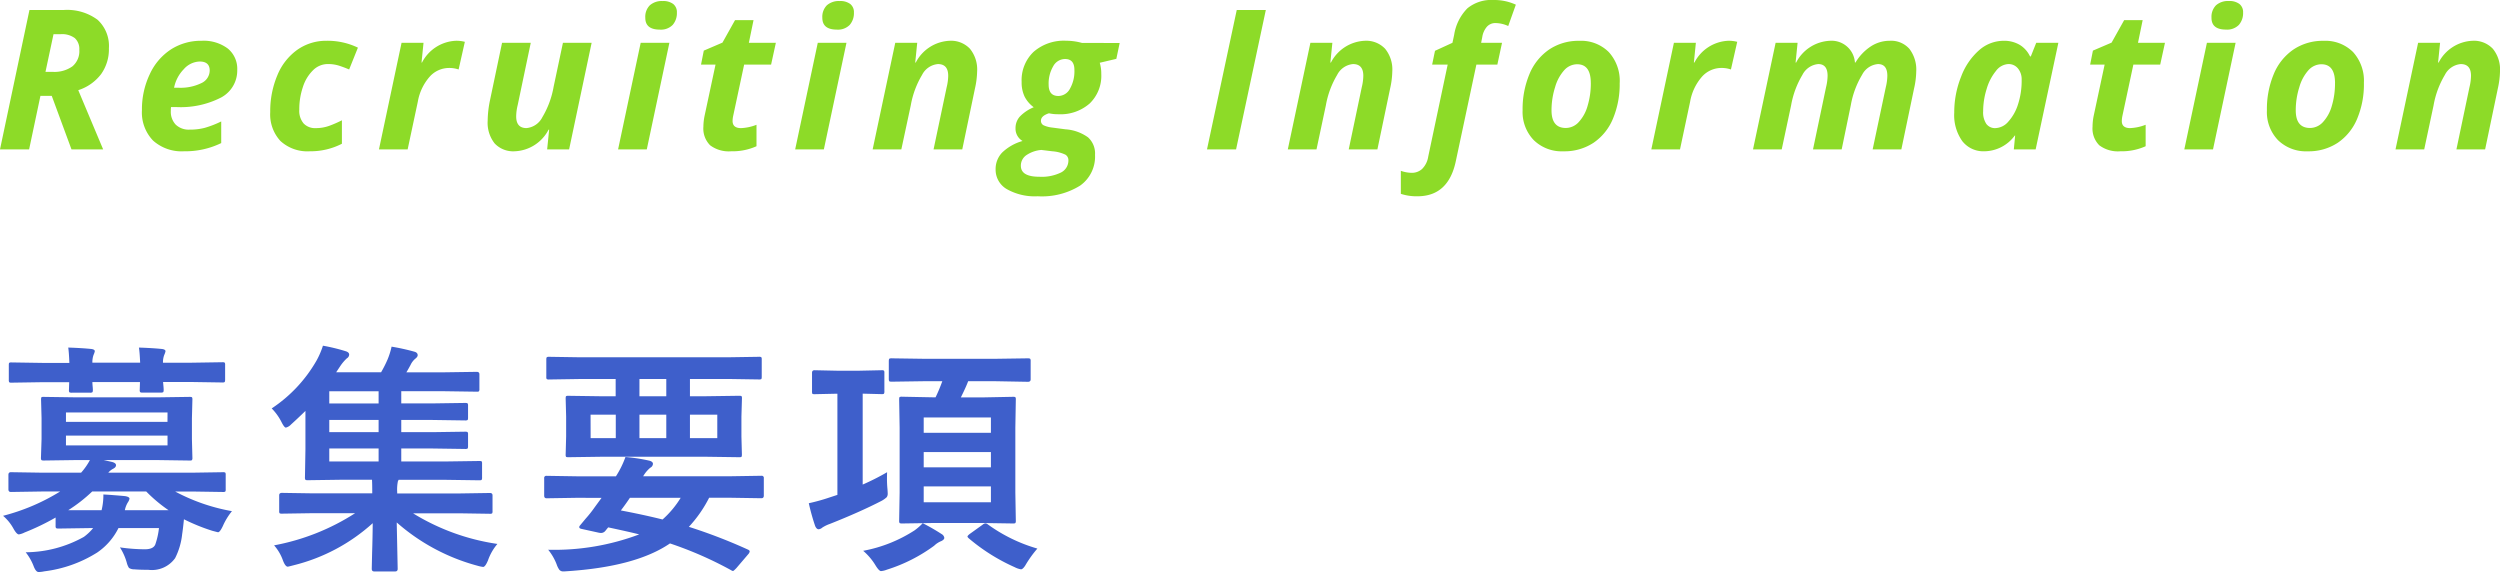
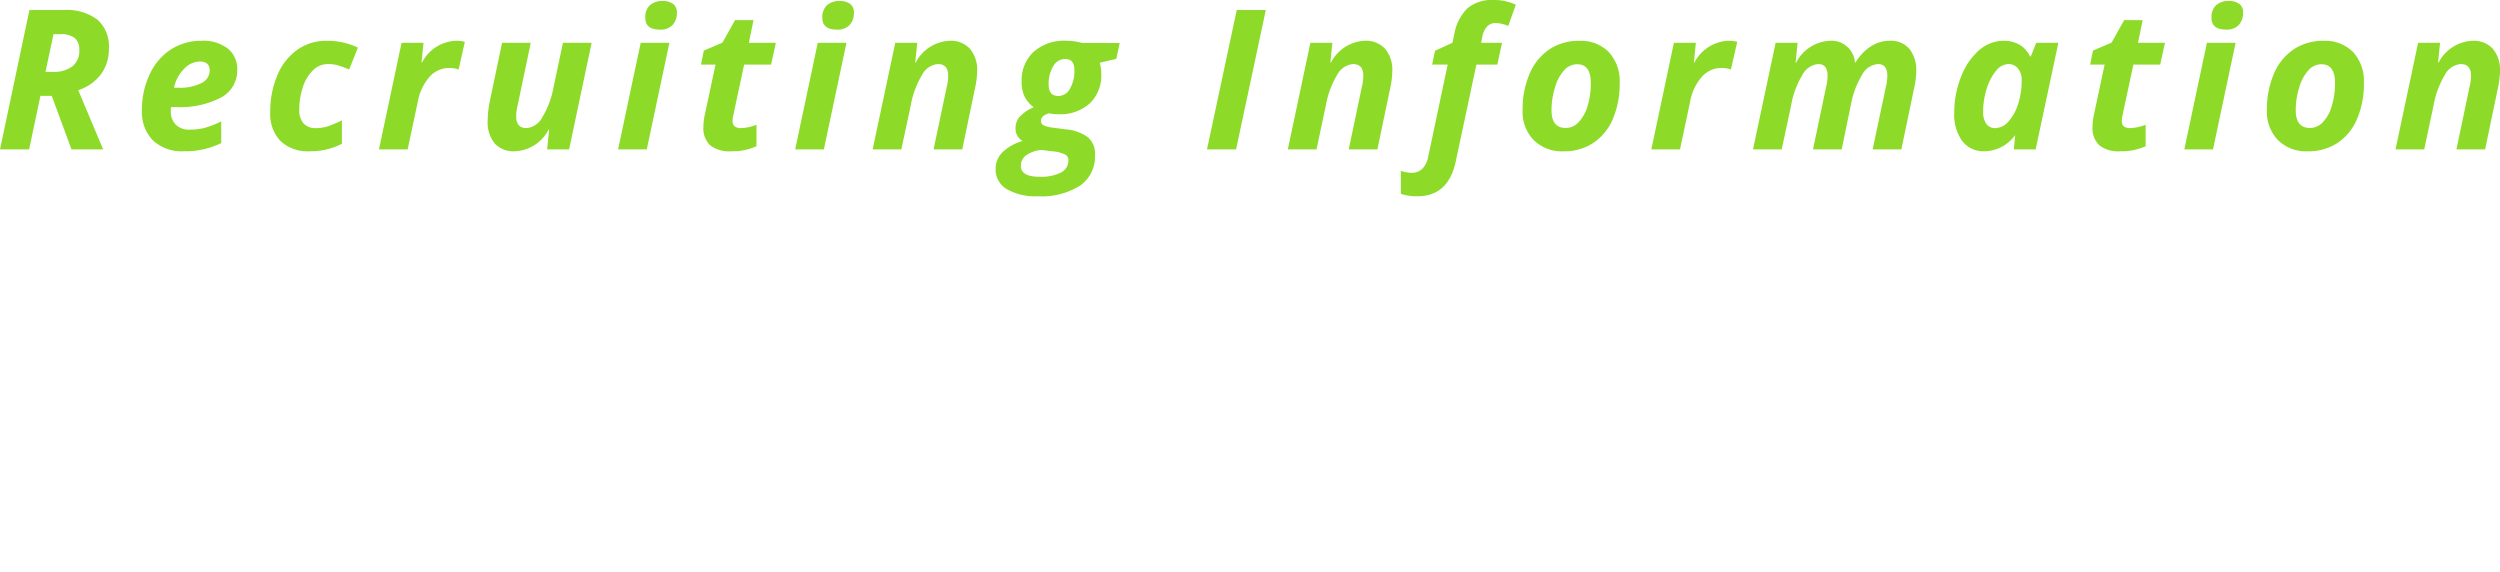
<svg xmlns="http://www.w3.org/2000/svg" width="204.889" height="46.883" viewBox="0 0 204.889 46.883">
  <g id="グループ化_1517" data-name="グループ化 1517" transform="translate(-640.414 -893.758)">
-     <path id="パス_4285" data-name="パス 4285" d="M.664-2.969A16.849,16.849,0,0,0,5.342-4.961H3.809l-2.5.039q-.205,0-.205-.215V-6.328q0-.215.205-.215l2.5.039H7.061a5.262,5.262,0,0,0,.723-1.035H6.768L4-7.5q-.166,0-.2-.049a.394.394,0,0,1-.029-.2l.049-1.514v-1.7L3.779-12.49q0-.166.039-.2A.365.365,0,0,1,4-12.715l2.764.039h6.455l2.734-.039q.166,0,.2.039a.365.365,0,0,1,.029.186l-.039,1.533v1.7l.039,1.514a.356.356,0,0,1-.039.215.365.365,0,0,1-.186.029l-2.734-.039H8.906l.693.156q.322.088.322.264t-.234.293a1.3,1.3,0,0,0-.4.322h6.875l2.52-.039a.309.309,0,0,1,.2.039.336.336,0,0,1,.029.176v1.191a.294.294,0,0,1-.034.181.318.318,0,0,1-.19.034l-2.52-.039h-1.4A15.6,15.6,0,0,0,19.424-3.35a5.278,5.278,0,0,0-.742,1.211q-.244.518-.4.518-.02,0-.459-.117a15.537,15.537,0,0,1-2.334-.947q-.078.781-.146,1.221A5.625,5.625,0,0,1,14.766.5a2.339,2.339,0,0,1-2.2.957q-.723,0-1.143-.039a.753.753,0,0,1-.439-.117A1.422,1.422,0,0,1,10.8.859a4.664,4.664,0,0,0-.557-1.24,14.629,14.629,0,0,0,2.041.156q.7,0,.859-.4a6.187,6.187,0,0,0,.3-1.338h-3.32a5.235,5.235,0,0,1-1.738,2A10.533,10.533,0,0,1,4.043,1.582a2.637,2.637,0,0,1-.459.059q-.234,0-.42-.5A4.33,4.33,0,0,0,2.52.02,9.887,9.887,0,0,0,7.285-1.24a4.03,4.03,0,0,0,.762-.723H7.8l-2.6.039q-.156,0-.2-.049a.394.394,0,0,1-.029-.2v-.654A19.614,19.614,0,0,1,2.422-1.6a1.565,1.565,0,0,1-.459.156q-.186,0-.459-.5A3.713,3.713,0,0,0,.664-2.969Zm9.98-.459h3.584A12.06,12.06,0,0,1,12.4-4.961H7.969A12.581,12.581,0,0,1,6.006-3.428H8.74a5.365,5.365,0,0,0,.146-1.123v-.166q.4.02,1,.068.615.049.781.068.361.059.361.215a.893.893,0,0,1-.137.3A1.977,1.977,0,0,0,10.645-3.428Zm3.5-5.312v-.8H5.82v.8Zm0-2.7H5.82v.771h8.32ZM6.006-16.758q1.143.039,1.895.117.283.039.283.186a1.36,1.36,0,0,1-.1.293,1.815,1.815,0,0,0-.1.645H11.9q-.039-.869-.1-1.24,1.143.039,1.895.117.283.039.283.186a1.36,1.36,0,0,1-.1.293,1.665,1.665,0,0,0-.107.645h2.344l2.52-.039a.309.309,0,0,1,.2.039.336.336,0,0,1,.029.176v1.2q0,.176-.049.215a.305.305,0,0,1-.176.029l-2.52-.039H13.779q.01.107.039.439.01.156.01.2,0,.166-.049.2a.394.394,0,0,1-.2.029H12.1a.332.332,0,0,1-.205-.039.365.365,0,0,1-.029-.186l.02-.635h-3.9q0,.137.029.439.01.156.01.2,0,.166-.049.2a.394.394,0,0,1-.2.029H6.309a.356.356,0,0,1-.215-.039.365.365,0,0,1-.029-.186l.02-.635h-2.2l-2.52.039a.309.309,0,0,1-.2-.039.462.462,0,0,1-.029-.205v-1.2q0-.156.039-.186a.365.365,0,0,1,.186-.029l2.52.039H6.1Q6.064-16.387,6.006-16.758ZM26.063-3.184l-2.539.039a.309.309,0,0,1-.2-.039.336.336,0,0,1-.029-.176V-4.648q0-.2.225-.2l2.539.039h4.863v-.1q0-.674-.02-1.016h-2.48l-2.8.039q-.156,0-.186-.049a.394.394,0,0,1-.029-.2l.039-2.266v-3.164q-.6.586-1.182,1.113a.864.864,0,0,1-.42.254q-.127,0-.342-.42a4.478,4.478,0,0,0-.82-1.152,11.643,11.643,0,0,0,3.662-3.9,6.744,6.744,0,0,0,.537-1.24,15.087,15.087,0,0,1,1.885.459q.264.088.264.273a.364.364,0,0,1-.186.3,3.6,3.6,0,0,0-.547.645l-.332.5h3.682a9.6,9.6,0,0,0,.537-1.064,6.164,6.164,0,0,0,.322-1.035,17.612,17.612,0,0,1,1.895.42q.244.078.244.283,0,.137-.205.293a1.487,1.487,0,0,0-.381.508q-.264.488-.342.6h3.047l2.715-.039q.225,0,.225.2v1.182a.356.356,0,0,1-.039.215.365.365,0,0,1-.186.029l-2.715-.039H33.3v1h2.529l2.7-.039q.176,0,.205.039a.266.266,0,0,1,.039.176V-11q0,.156-.049.186a.394.394,0,0,1-.2.029l-2.7-.039H33.3v1h2.529l2.7-.039q.176,0,.205.039a.266.266,0,0,1,.039.176v.986q0,.156-.049.186a.394.394,0,0,1-.2.029l-2.7-.039H33.3v1.064h3.643l2.764-.039q.156,0,.186.039a.336.336,0,0,1,.029.176v1.123a.371.371,0,0,1-.034.205q-.034.039-.181.039l-2.764-.039H33.084l-.059.117a3.341,3.341,0,0,0-.059.879V-4.8h5.059l2.539-.039q.215,0,.215.2v1.289a.294.294,0,0,1-.034.181.294.294,0,0,1-.181.034l-2.539-.039h-3.76A18.149,18.149,0,0,0,41.18-.664,4.187,4.187,0,0,0,40.408.684q-.225.537-.4.537a2.875,2.875,0,0,1-.469-.1,16.475,16.475,0,0,1-6.611-3.545l.078,3.8q0,.215-.205.215H31.082q-.2,0-.2-.215,0-.039.029-1.328.039-1.172.049-2.412A15.036,15.036,0,0,1,24.48,1.084Q24.041,1.2,24,1.2q-.205,0-.4-.518a3.746,3.746,0,0,0-.723-1.23A18.492,18.492,0,0,0,29.52-3.184ZM27.4-7.422h4.043V-8.486H27.4Zm0-4.756h4.043v-1H27.4Zm0,2.354h4.043v-1H27.4ZM47.936-14.18l-2.52.039a.309.309,0,0,1-.2-.039.336.336,0,0,1-.029-.176v-1.426q0-.156.049-.186A.305.305,0,0,1,45.416-16l2.52.039H60.094L62.613-16a.309.309,0,0,1,.2.039.336.336,0,0,1,.029.176v1.426q0,.156-.039.186a.365.365,0,0,1-.186.029l-2.52-.039H56.959v1.416h1.26l2.773-.039q.166,0,.2.039a.365.365,0,0,1,.029.186L61.178-11.1v1.631L61.217-8q0,.166-.039.2a.365.365,0,0,1-.186.029l-2.773-.039H49.771l-2.783.039q-.156,0-.186-.039A.365.365,0,0,1,46.773-8l.039-1.475V-11.1l-.039-1.475q0-.166.039-.2a.336.336,0,0,1,.176-.029l2.783.039h1.1V-14.18ZM59.2-9.336V-11.26H56.959v1.924Zm-4.18,0V-11.26h-2.2v1.924Zm-6.2,0h2.061V-11.26H48.814Zm4-3.428h2.2V-14.18h-2.2Zm-5.127,8.32-2.48.039q-.2,0-.2-.215V-6.045a.173.173,0,0,1,.2-.2l2.48.039h3.2a7.786,7.786,0,0,0,.781-1.582,14.227,14.227,0,0,1,1.953.3q.3.078.3.264a.382.382,0,0,1-.215.313,2.574,2.574,0,0,0-.586.7h7.207l2.48-.039a.173.173,0,0,1,.2.2v1.426q0,.215-.2.215l-2.48-.039H58.531a10.389,10.389,0,0,1-1.66,2.383A43.579,43.579,0,0,1,61.7-.205q.156.068.156.156a.431.431,0,0,1-.117.225l-.977,1.143q-.225.234-.273.234a.333.333,0,0,1-.146-.059,30.609,30.609,0,0,0-5.02-2.2q-2.773,1.9-8.379,2.275-.264.02-.342.02a.424.424,0,0,1-.342-.127,1.7,1.7,0,0,1-.225-.449,4.418,4.418,0,0,0-.693-1.2A19.719,19.719,0,0,0,52.8-1.445q-.713-.186-2.539-.576-.02.02-.225.273a.463.463,0,0,1-.361.186.905.905,0,0,1-.176-.02L48.053-1.9q-.166-.039-.166-.146a.184.184,0,0,1,.049-.117l.479-.576a9.625,9.625,0,0,0,.742-.937l.557-.762Zm8.506,0h-4.16q-.381.566-.742,1.035,1.9.361,3.418.742A7.867,7.867,0,0,0,56.2-4.443ZM76.186-14l-2.686.039q-.176,0-.205-.039t-.039-.156v-1.475q0-.176.049-.215a.394.394,0,0,1,.2-.029l2.686.039h5.762l2.7-.039q.156,0,.2.049a.394.394,0,0,1,.029.2v1.475q0,.2-.225.2L81.947-14H79.76q-.176.479-.6,1.328h1.777l2.5-.049a.309.309,0,0,1,.2.039.365.365,0,0,1,.029.186l-.039,2.324v5.293l.039,2.295a.371.371,0,0,1-.034.205q-.034.039-.19.039l-2.5-.039H76.859l-2.52.039q-.176,0-.205-.049a.394.394,0,0,1-.029-.2l.039-2.295v-5.293L74.105-12.5q0-.166.039-.2a.394.394,0,0,1,.2-.029l2.52.049h.225A12.972,12.972,0,0,0,77.641-14Zm5.439,9.922v-1.3H76.117v1.3Zm0-6.953H76.117v1.26h5.508ZM76.117-6.943h5.508v-1.25H76.117Zm-3,.4q-.01.254-.01.527a8.385,8.385,0,0,0,.039.85q.02.254.02.352a.5.5,0,0,1-.078.317,2.023,2.023,0,0,1-.42.3q-1.738.9-4.248,1.895a2.843,2.843,0,0,0-.615.3.529.529,0,0,1-.3.137q-.166,0-.283-.264A17.442,17.442,0,0,1,66.7-4a15.637,15.637,0,0,0,1.719-.479l.625-.205v-8.291h-.068l-1.816.039q-.146,0-.176-.049a.571.571,0,0,1-.02-.2v-1.5q0-.215.2-.215l1.816.039h1.885l1.8-.039a.309.309,0,0,1,.2.039.336.336,0,0,1,.029.176v1.5a.356.356,0,0,1-.039.215.365.365,0,0,1-.186.029l-1.553-.039v7.451A19.44,19.44,0,0,0,73.119-6.543Zm2.92,4.18a16.737,16.737,0,0,1,1.563.9.417.417,0,0,1,.205.3q0,.146-.244.264a1.787,1.787,0,0,0-.586.381A13.2,13.2,0,0,1,73.1,1.445a1.673,1.673,0,0,1-.479.117q-.166,0-.459-.479A4.9,4.9,0,0,0,71.156-.1a11.655,11.655,0,0,0,4.219-1.68A4.952,4.952,0,0,0,76.039-2.363Zm9.395,2.08a9.159,9.159,0,0,0-1,1.4q-.2.3-.342.3a1.7,1.7,0,0,1-.518-.176,15.6,15.6,0,0,1-3.76-2.363q-.107-.1-.107-.146,0-.068.186-.215l1.074-.771a.33.33,0,0,1,.205-.088.286.286,0,0,1,.176.059A13.086,13.086,0,0,0,85.434-.283Z" transform="translate(640 939)" fill="#3e5fcb" />
    <path id="パス_4284" data-name="パス 4284" d="M4.141-6.352H4.75A2.533,2.533,0,0,0,6.344-6.8a1.618,1.618,0,0,0,.57-1.359,1.2,1.2,0,0,0-.371-.961,1.763,1.763,0,0,0-1.168-.32H4.8ZM3.727-4.383,2.8,0H.414L2.828-11.422h2.8a4.18,4.18,0,0,1,2.781.8,2.907,2.907,0,0,1,.93,2.336A3.5,3.5,0,0,1,8.7-6.168,3.8,3.8,0,0,1,6.828-4.852L8.867,0H6.273L4.656-4.383ZM16.78-7.2a1.8,1.8,0,0,0-1.3.625,3.015,3.015,0,0,0-.8,1.523h.352a3.891,3.891,0,0,0,1.887-.379A1.147,1.147,0,0,0,17.6-6.461Q17.6-7.2,16.78-7.2ZM15.5.156a3.5,3.5,0,0,1-2.547-.883,3.32,3.32,0,0,1-.906-2.492,6.681,6.681,0,0,1,.645-2.949A4.816,4.816,0,0,1,14.436-8.2a4.551,4.551,0,0,1,2.492-.7,3.3,3.3,0,0,1,2.156.637,2.14,2.14,0,0,1,.773,1.746,2.5,2.5,0,0,1-1.3,2.254,7.223,7.223,0,0,1-3.727.793h-.4l-.016.164v.156a1.532,1.532,0,0,0,.4,1.121,1.542,1.542,0,0,0,1.152.41A4.774,4.774,0,0,0,17.2-1.766a8.176,8.176,0,0,0,1.344-.523V-.516A6.721,6.721,0,0,1,15.5.156Zm10.311,0a3.262,3.262,0,0,1-2.41-.84,3.206,3.206,0,0,1-.84-2.371,7.557,7.557,0,0,1,.582-3.012A4.781,4.781,0,0,1,24.778-8.16,4.093,4.093,0,0,1,27.184-8.9a5.716,5.716,0,0,1,2.563.563l-.719,1.789q-.422-.18-.828-.312a2.961,2.961,0,0,0-.922-.133,1.714,1.714,0,0,0-1.2.5,3.316,3.316,0,0,0-.836,1.371,5.694,5.694,0,0,0-.3,1.871A1.6,1.6,0,0,0,25.3-2.121a1.289,1.289,0,0,0,.988.379,3.217,3.217,0,0,0,1.1-.184,9.343,9.343,0,0,0,1.047-.457V-.461A5.606,5.606,0,0,1,25.809.156ZM37.761-8.9a2.7,2.7,0,0,1,.75.086L38-6.547a2.319,2.319,0,0,0-.781-.125,2.136,2.136,0,0,0-1.59.715,4.185,4.185,0,0,0-.973,2.051L33.823,0H31.472l1.852-8.734h1.8l-.164,1.617H35A3.283,3.283,0,0,1,37.761-8.9Zm3.8.164h2.352l-1.07,5.1a4.131,4.131,0,0,0-.125.93q0,.961.844.961a1.62,1.62,0,0,0,1.3-.891,7.306,7.306,0,0,0,.922-2.484l.766-3.617h2.352L47.056,0h-1.8l.164-1.617h-.047A3.269,3.269,0,0,1,42.6.156a2.085,2.085,0,0,1-1.648-.645,2.727,2.727,0,0,1-.57-1.863,8.6,8.6,0,0,1,.188-1.664ZM53.3-10.781a1.341,1.341,0,0,1,.371-1.027,1.479,1.479,0,0,1,1.051-.348,1.344,1.344,0,0,1,.867.242.846.846,0,0,1,.3.7,1.466,1.466,0,0,1-.344,1.012,1.35,1.35,0,0,1-1.062.387Q53.3-9.82,53.3-10.781ZM53.422,0H51.07l1.852-8.734h2.352Zm7.725-1.742a3.883,3.883,0,0,0,1.266-.273V-.258a4.786,4.786,0,0,1-2.078.414,2.534,2.534,0,0,1-1.723-.492,1.942,1.942,0,0,1-.551-1.523,4.647,4.647,0,0,1,.094-.875l.9-4.211H57.866l.227-1.148,1.531-.656,1.031-1.844H62.17l-.383,1.859H64l-.391,1.789H61.4l-.9,4.211a2.142,2.142,0,0,0-.047.414Q60.459-1.742,61.147-1.742Zm6.662-9.039a1.341,1.341,0,0,1,.371-1.027,1.479,1.479,0,0,1,1.051-.348,1.344,1.344,0,0,1,.867.242.846.846,0,0,1,.3.7,1.466,1.466,0,0,1-.344,1.012,1.35,1.35,0,0,1-1.062.387Q67.809-9.82,67.809-10.781ZM67.934,0H65.583l1.852-8.734h2.352ZM79.277,0H76.925L78-5.1a4.131,4.131,0,0,0,.125-.93q0-.961-.844-.961a1.62,1.62,0,0,0-1.3.891,7.306,7.306,0,0,0-.922,2.484L74.284,0H71.933l1.852-8.734h1.8l-.164,1.617h.047A3.28,3.28,0,0,1,78.237-8.9a2.133,2.133,0,0,1,1.668.652,2.684,2.684,0,0,1,.59,1.863,6.9,6.9,0,0,1-.18,1.406Zm12.9-8.719-.273,1.3-1.359.32a3.133,3.133,0,0,1,.125.922,3.145,3.145,0,0,1-.945,2.41,3.606,3.606,0,0,1-2.57.887,3.247,3.247,0,0,1-.773-.078q-.656.211-.656.609a.4.4,0,0,0,.234.383,2.318,2.318,0,0,0,.7.18l1.07.141a3.565,3.565,0,0,1,1.855.66A1.779,1.779,0,0,1,90.158.445a2.916,2.916,0,0,1-1.219,2.523,5.916,5.916,0,0,1-3.484.875,4.64,4.64,0,0,1-2.535-.59,1.837,1.837,0,0,1-.91-1.621A1.942,1.942,0,0,1,82.545.262,3.943,3.943,0,0,1,84.22-.687a1.164,1.164,0,0,1-.578-1.039,1.416,1.416,0,0,1,.348-.957,3.379,3.379,0,0,1,1.145-.77,2.464,2.464,0,0,1-.75-.875,2.687,2.687,0,0,1-.242-1.2,3.2,3.2,0,0,1,.98-2.465,3.767,3.767,0,0,1,2.668-.91,4.837,4.837,0,0,1,1.3.18ZM85.759.047a2.554,2.554,0,0,0-1.254.445,1.04,1.04,0,0,0-.426.852q0,.9,1.516.9a3.6,3.6,0,0,0,1.781-.352,1.1,1.1,0,0,0,.6-.992A.526.526,0,0,0,87.724.43,3.029,3.029,0,0,0,86.65.156ZM87.7-7.406a1.111,1.111,0,0,0-.973.6,2.789,2.789,0,0,0-.371,1.5q0,.93.8.93a1.083,1.083,0,0,0,.949-.6,2.869,2.869,0,0,0,.363-1.512Q88.478-7.406,87.7-7.406ZM99.334,0l2.438-11.422h2.383L101.717,0ZM113.3,0H110.95l1.07-5.1a4.131,4.131,0,0,0,.125-.93q0-.961-.844-.961A1.62,1.62,0,0,0,110-6.1a7.306,7.306,0,0,0-.922,2.484L108.309,0h-2.352l1.852-8.734h1.8l-.164,1.617h.047A3.28,3.28,0,0,1,112.262-8.9a2.133,2.133,0,0,1,1.668.652,2.684,2.684,0,0,1,.59,1.863,6.9,6.9,0,0,1-.18,1.406Zm3.28,3.844a4.08,4.08,0,0,1-1.359-.2V1.758a2.765,2.765,0,0,0,.9.164,1.235,1.235,0,0,0,.836-.312,1.8,1.8,0,0,0,.508-1.016l1.594-7.539h-1.273l.234-1.133,1.43-.656.141-.656a3.952,3.952,0,0,1,1.082-2.168,3.088,3.088,0,0,1,2.137-.684,4.257,4.257,0,0,1,1.836.383l-.625,1.75a2.531,2.531,0,0,0-1.039-.242.909.909,0,0,0-.719.313,1.682,1.682,0,0,0-.367.82l-.094.484h1.711l-.383,1.789h-1.719L119.73.945Q119.128,3.844,116.581,3.844Zm14.209-9.281q0-1.539-1.117-1.539a1.434,1.434,0,0,0-1.051.477,3.5,3.5,0,0,0-.758,1.4,6.231,6.231,0,0,0-.293,1.9q0,1.445,1.172,1.445a1.441,1.441,0,0,0,1.055-.48,3.234,3.234,0,0,0,.73-1.336A6.343,6.343,0,0,0,130.791-5.437Zm2.367,0a7.3,7.3,0,0,1-.551,2.922,4.424,4.424,0,0,1-1.59,1.973,4.317,4.317,0,0,1-2.469.7,3.273,3.273,0,0,1-2.434-.918A3.316,3.316,0,0,1,125.2-3.2a7.45,7.45,0,0,1,.559-2.965,4.514,4.514,0,0,1,1.613-2.016,4.294,4.294,0,0,1,2.469-.715,3.21,3.21,0,0,1,2.422.922A3.5,3.5,0,0,1,133.158-5.437ZM142.039-8.9a2.7,2.7,0,0,1,.75.086l-.516,2.266a2.319,2.319,0,0,0-.781-.125,2.136,2.136,0,0,0-1.59.715,4.185,4.185,0,0,0-.973,2.051L138.1,0H135.75L137.6-8.734h1.8l-.164,1.617h.047A3.283,3.283,0,0,1,142.039-8.9Zm8.35,0a1.919,1.919,0,0,1,2.047,1.781h.047a4.057,4.057,0,0,1,1.254-1.32A2.819,2.819,0,0,1,155.28-8.9a2,2,0,0,1,1.621.664,2.792,2.792,0,0,1,.559,1.852,6.648,6.648,0,0,1-.18,1.406L156.241,0h-2.352l1.078-5.1a4.131,4.131,0,0,0,.125-.93q0-.961-.766-.961a1.613,1.613,0,0,0-1.3.875,7.293,7.293,0,0,0-.926,2.484L151.35,0H149l1.07-5.1a4.131,4.131,0,0,0,.125-.93q0-.961-.766-.961a1.62,1.62,0,0,0-1.3.891,7.306,7.306,0,0,0-.922,2.484L146.436,0h-2.352l1.852-8.734h1.8l-.164,1.617h.047A3.28,3.28,0,0,1,150.389-8.9ZM163.044.156a2.183,2.183,0,0,1-1.809-.832,3.666,3.666,0,0,1-.66-2.332,7.848,7.848,0,0,1,.563-2.949,5.4,5.4,0,0,1,1.477-2.172,3.049,3.049,0,0,1,2.008-.77,2.51,2.51,0,0,1,1.309.328,2.2,2.2,0,0,1,.855.953h.063l.445-1.117h1.813L167.247,0h-1.789l.109-1.133h-.031A3.125,3.125,0,0,1,163.044.156Zm.922-1.9A1.446,1.446,0,0,0,165-2.266a3.791,3.791,0,0,0,.8-1.418,6.27,6.27,0,0,0,.3-2.027,1.391,1.391,0,0,0-.3-.918.979.979,0,0,0-.793-.363,1.351,1.351,0,0,0-1.012.563,4.146,4.146,0,0,0-.766,1.484,6.161,6.161,0,0,0-.285,1.828,1.69,1.69,0,0,0,.262,1.031A.882.882,0,0,0,163.966-1.742Zm11.03,0a3.883,3.883,0,0,0,1.266-.273V-.258a4.786,4.786,0,0,1-2.078.414,2.534,2.534,0,0,1-1.723-.492,1.942,1.942,0,0,1-.551-1.523A4.647,4.647,0,0,1,172-2.734l.9-4.211h-1.187l.227-1.148,1.531-.656,1.031-1.844h1.516l-.383,1.859h2.211l-.391,1.789h-2.2l-.9,4.211a2.142,2.142,0,0,0-.047.414Q174.308-1.742,175-1.742Zm6.663-9.039a1.341,1.341,0,0,1,.371-1.027,1.479,1.479,0,0,1,1.051-.348,1.344,1.344,0,0,1,.867.242.846.846,0,0,1,.3.7,1.466,1.466,0,0,1-.344,1.012,1.35,1.35,0,0,1-1.062.387Q181.658-9.82,181.658-10.781ZM181.783,0h-2.352l1.852-8.734h2.352Zm10-5.437q0-1.539-1.117-1.539a1.434,1.434,0,0,0-1.051.477,3.5,3.5,0,0,0-.758,1.4,6.231,6.231,0,0,0-.293,1.9q0,1.445,1.172,1.445a1.441,1.441,0,0,0,1.055-.48,3.234,3.234,0,0,0,.73-1.336A6.343,6.343,0,0,0,191.781-5.437Zm2.367,0a7.3,7.3,0,0,1-.551,2.922,4.424,4.424,0,0,1-1.59,1.973,4.317,4.317,0,0,1-2.469.7,3.273,3.273,0,0,1-2.434-.918A3.316,3.316,0,0,1,186.2-3.2a7.45,7.45,0,0,1,.559-2.965,4.514,4.514,0,0,1,1.613-2.016,4.294,4.294,0,0,1,2.469-.715,3.21,3.21,0,0,1,2.422.922A3.5,3.5,0,0,1,194.148-5.437ZM204.084,0h-2.352l1.07-5.1a4.131,4.131,0,0,0,.125-.93q0-.961-.844-.961a1.62,1.62,0,0,0-1.3.891,7.306,7.306,0,0,0-.922,2.484L199.092,0h-2.352l1.852-8.734h1.8l-.164,1.617h.047A3.28,3.28,0,0,1,203.045-8.9a2.133,2.133,0,0,1,1.668.652,2.684,2.684,0,0,1,.59,1.863,6.9,6.9,0,0,1-.18,1.406Z" transform="translate(640 906)" fill="#8ddb28" />
  </g>
</svg>